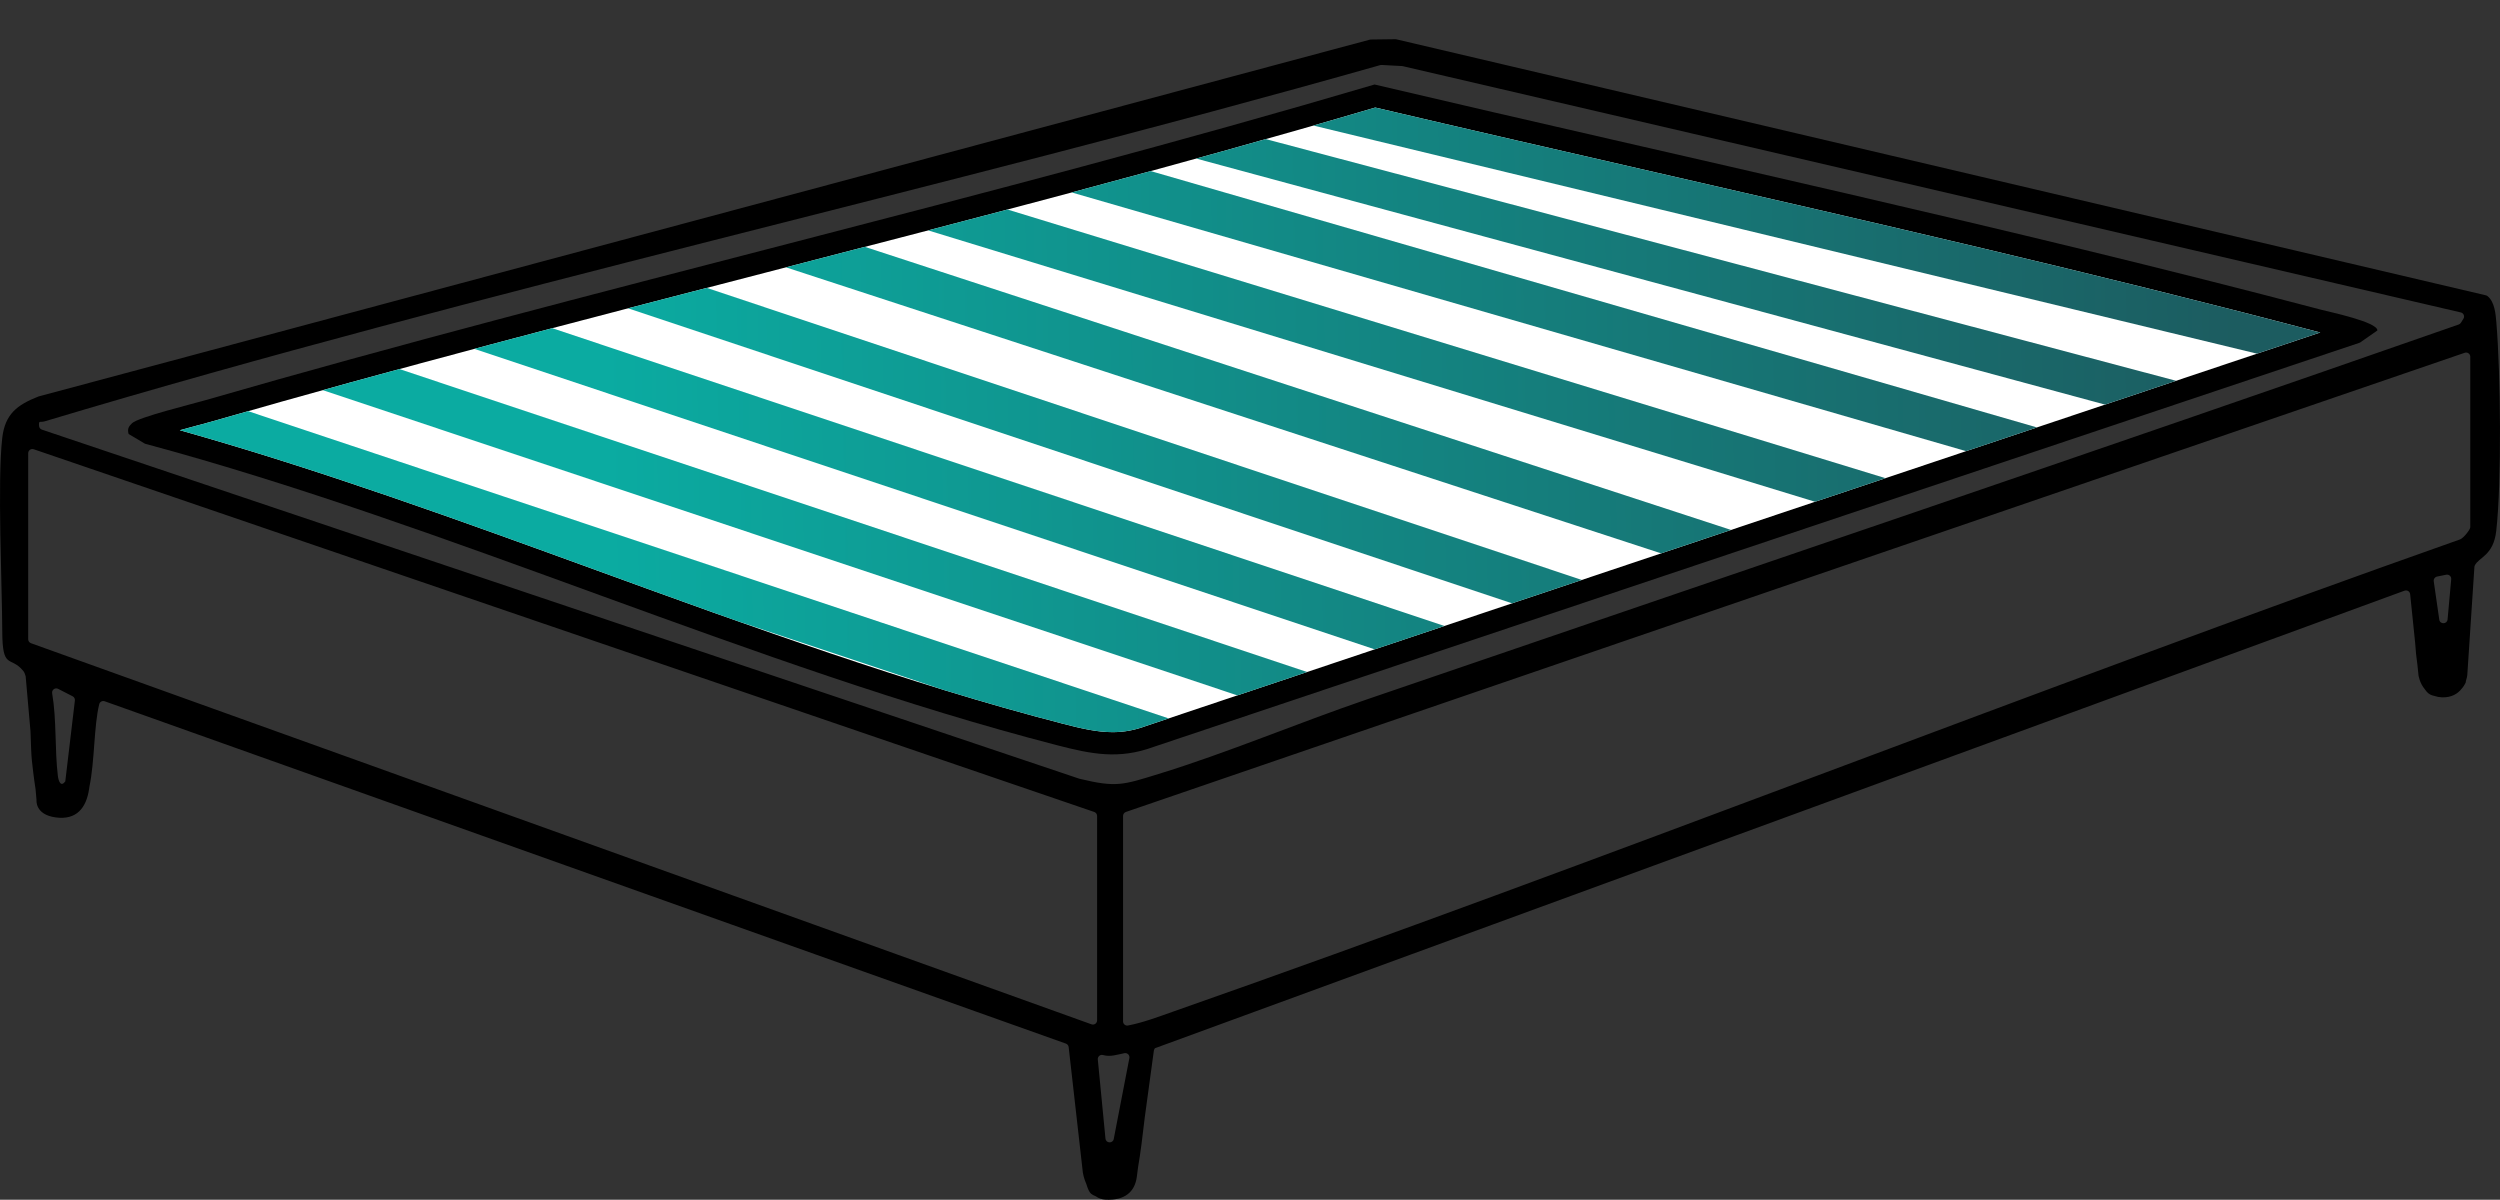
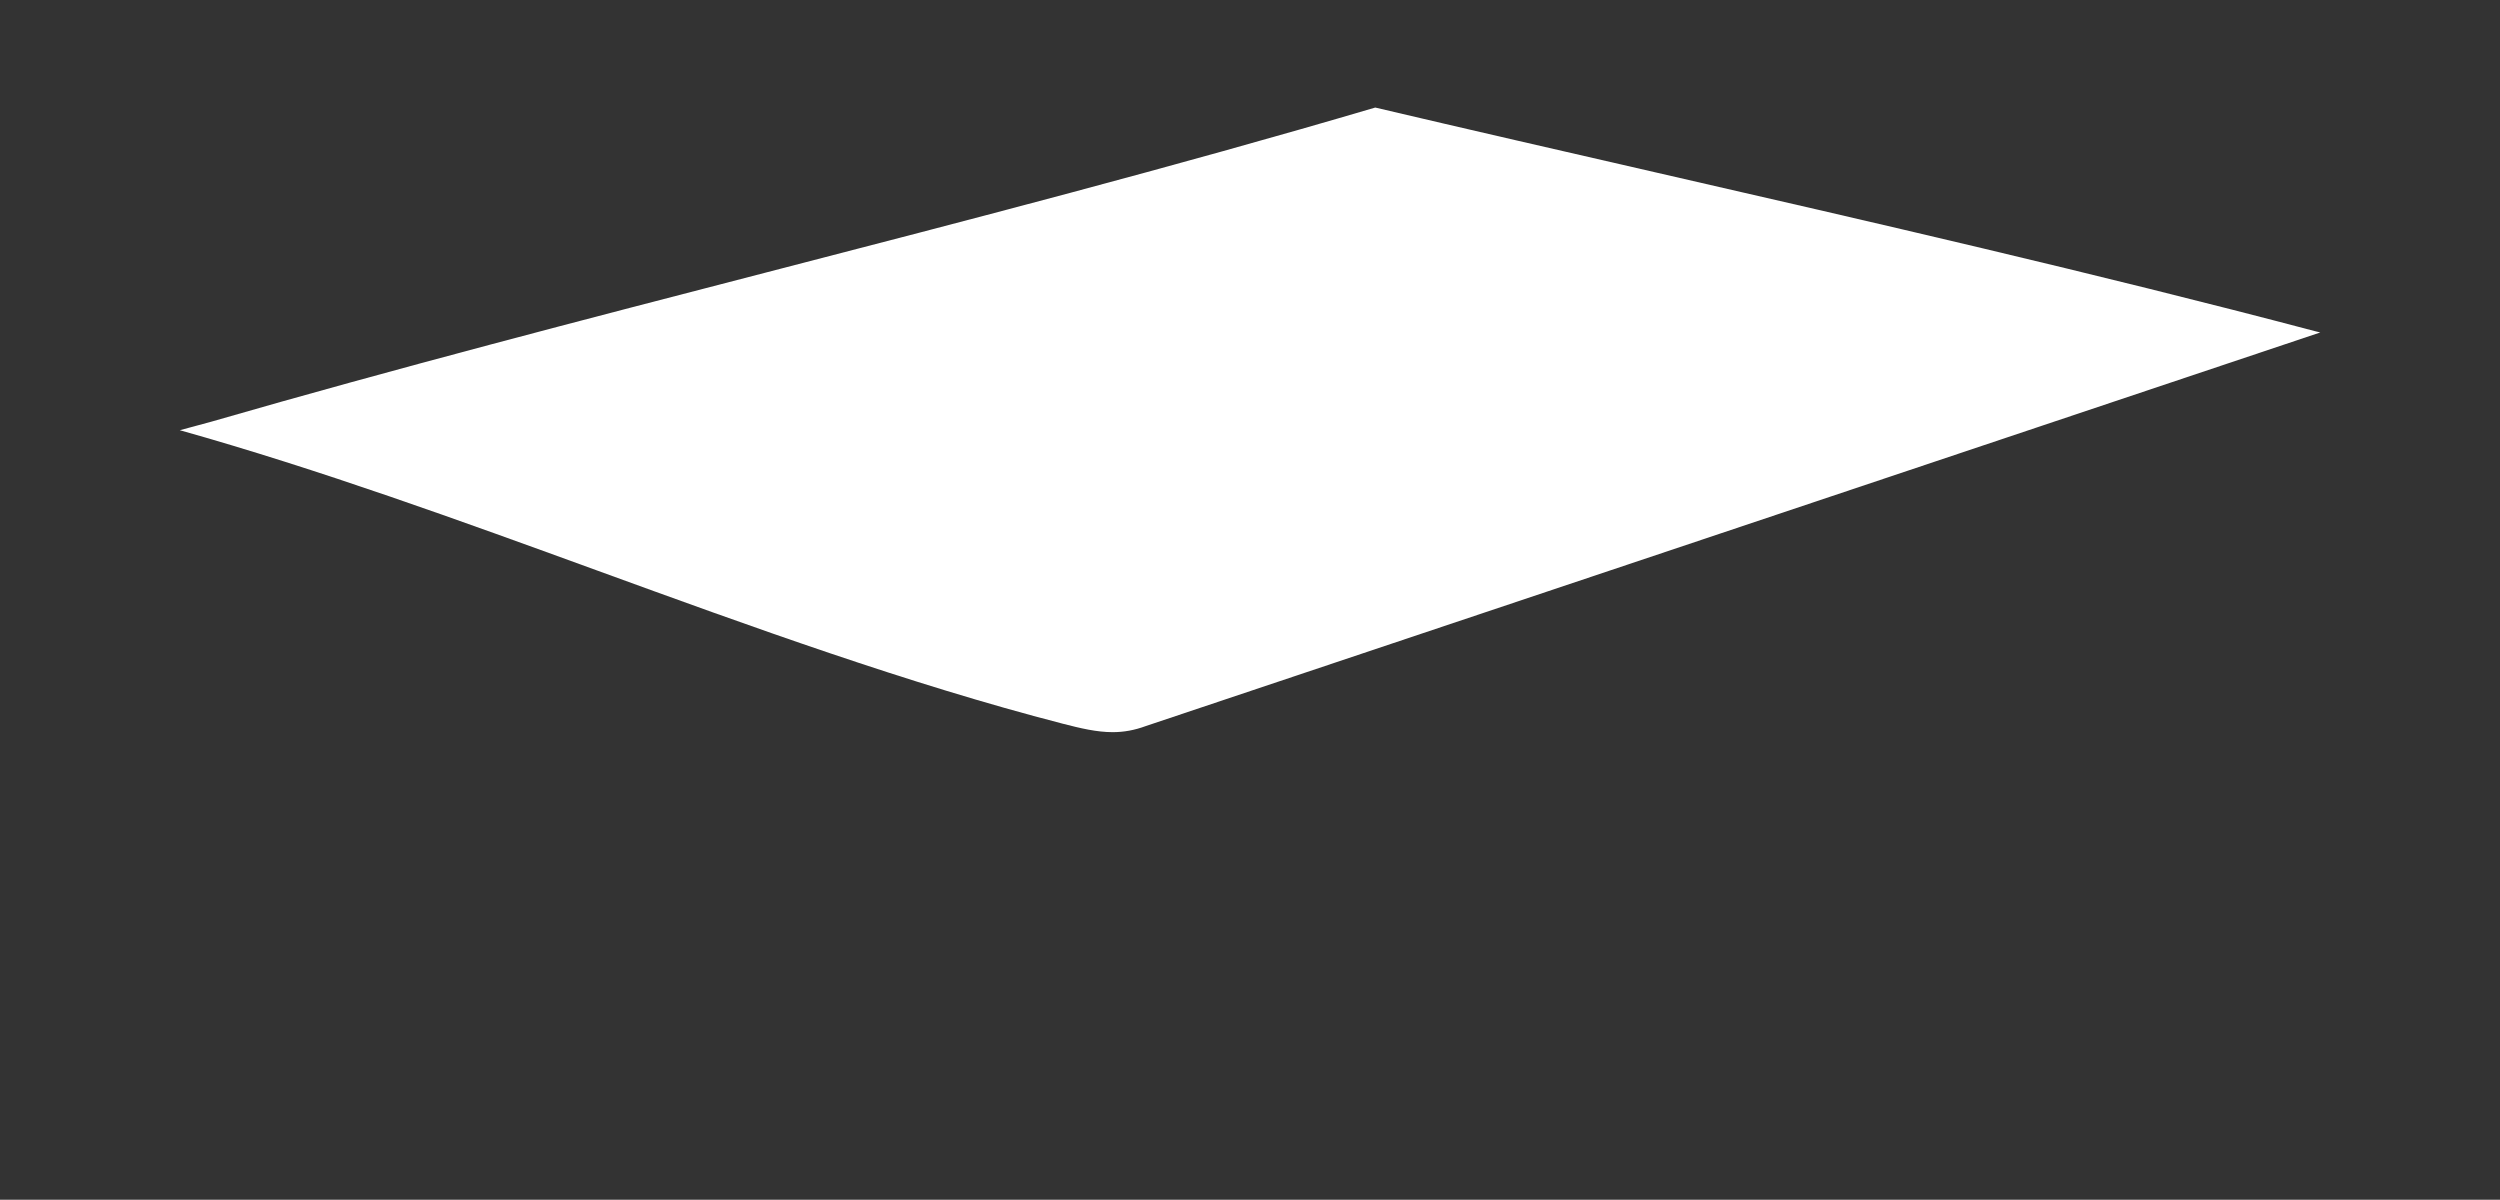
<svg xmlns="http://www.w3.org/2000/svg" xmlns:xlink="http://www.w3.org/1999/xlink" viewBox="0 0 1543.56 740.75" data-name="Layer 2" id="Layer_2">
  <rect x="0" y="0" width="1543.56" height="740.75" fill="#333333" stroke="none" />
  <defs>
    <style>
      .cls-1 {
        fill: url(#linear-gradient-2);
      }

      .cls-2 {
        fill: #fff;
      }

      .cls-3 {
        fill: none;
      }

      .cls-4 {
        fill: url(#linear-gradient-4);
      }

      .cls-5 {
        fill: url(#linear-gradient-3);
      }

      .cls-6 {
        fill: url(#linear-gradient-5);
      }

      .cls-7 {
        fill: url(#linear-gradient-8);
      }

      .cls-8 {
        fill: url(#linear-gradient-7);
      }

      .cls-9 {
        fill: url(#linear-gradient-9);
      }

      .cls-10 {
        fill: url(#linear-gradient-6);
      }

      .cls-11 {
        fill: url(#linear-gradient);
      }

      .cls-12 {
        clip-path: url(#clippath);
      }
    </style>
    <clipPath id="clippath">
-       <path d="M686.96,452.05c-9.79,0-19.75-2.37-30.82-5.23-95.29-24.62-192.8-60.11-287.1-94.45-84.49-30.76-171.66-62.5-258.02-86.75,4.53-1.25,8.73-2.37,11.41-3.08,3.56-.95,6.49-1.73,8.29-2.25,113.67-32.85,230.33-63.06,343.15-92.27,123.36-31.94,250.88-64.95,375.24-101.62,57.33,13.49,115.73,26.88,172.24,39.84,134.17,30.76,272.92,62.57,407.84,98.19.79.21,1.96.49,3.4.84l-725.12,243.01c-6.99,2.57-13.51,3.77-20.51,3.77Z" class="cls-3" />
-     </clipPath>
+       </clipPath>
    <linearGradient gradientUnits="userSpaceOnUse" y2="358.73" x2="1384.91" y1="381.84" x1="168.87" id="linear-gradient">
      <stop stop-color="#0baba1" offset=".17" />
      <stop stop-color="#1c5c60" offset="1" />
    </linearGradient>
    <linearGradient xlink:href="#linear-gradient" y2="325.28" x2="1384.28" y1="348.39" x1="168.24" id="linear-gradient-2" />
    <linearGradient xlink:href="#linear-gradient" y2="292.09" x2="1383.65" y1="315.2" x1="167.61" id="linear-gradient-3" />
    <linearGradient xlink:href="#linear-gradient" y2="258.9" x2="1383.01" y1="282.01" x1="166.97" id="linear-gradient-4" />
    <linearGradient xlink:href="#linear-gradient" y2="223.34" x2="1382.34" y1="246.45" x1="166.3" id="linear-gradient-5" />
    <linearGradient xlink:href="#linear-gradient" y2="189.7" x2="1381.7" y1="212.81" x1="165.66" id="linear-gradient-6" />
    <linearGradient xlink:href="#linear-gradient" y2="156.93" x2="1381.08" y1="180.04" x1="165.04" id="linear-gradient-7" />
    <linearGradient xlink:href="#linear-gradient" y2="127.01" x2="1380.51" y1="150.11" x1="164.47" id="linear-gradient-8" />
    <linearGradient xlink:href="#linear-gradient" y2="106.64" x2="1381.37" y1="129.78" x1="163.47" id="linear-gradient-9" />
  </defs>
  <g data-name="Layer 1" id="Layer_1-2">
    <g>
-       <path d="M848.72,52.18c194.32,45.79,390.74,87.94,583.98,138.95,6.01,1.59,35.17,7.63,35.17,12.9l-10.77,7.51-744.88,249.63c-21.39,7.88-38.34,4.43-59.52-1.04-187.16-48.35-375.2-135.63-563.16-186.16l-10.12-6c-.85-3.05-.09-4.6,2.12-6.68,3.96-3.72,37.1-11.83,45.36-14.22,239.29-69.16,482.88-124.29,721.81-194.9Z" />
-       <path d="M1541.34,199.36c-.45-5.39-1.03-13.05-5.55-16.58-.29-.23-.64-.38-1.01-.46L862.11,24.27c-.2-.05-.41-.07-.62-.07l-15.14.2c-.21,0-.43.03-.63.09L23.95,244.74c-.1.03-.21.06-.31.1-13.04,5.16-20.58,10.8-22.26,25.64-3.06,27.11-.06,91.54.02,119.13.08,24.51,4.99,14.86,13.04,24.73.53.65.99,1.75,1.4,3.17l3,34.13s0,.09,0,.14c.26,7.62.46,14.4.87,18.04.32,2.84,1.13,10.41,2.24,17.4,0,.06.02.11.02.17l.58,6.56s-1.1,9,11.85,10.75,18.87-5.92,20.62-17.55c.07-.46.14-.99.22-1.55,3.26-15.63,2.72-37.61,6.04-50.83.37-1.47,1.94-2.29,3.37-1.78l593.47,211.36c.93.33,1.59,1.16,1.7,2.14l8.77,77.54s.52,3.46,2.22,7.22c.86,2.88,1.8,4.93,2.86,5.79.76.63,1.75,1.15,2.87,1.57,1.68,1.17,3.68,1.97,6.09,2.09,11.7.59,18.14-4.68,19.31-14.33.13-1.09.39-3.07.73-5.66,1.48-8.45,2.87-19.74,4.16-30.93,2.07-15.27,4.29-31.54,5.62-41.24.23-.71.46-1.18.68-1.35l771.5-282.49c1.58-.58,3.28.49,3.46,2.16l3.07,29.87c.32,4.76.76,9.46,1.42,13.77l.66,6.45s.66,4.81,3.98,8.71c1.2,1.83,2.63,3.11,4.36,3.64.51.16,1.02.29,1.53.41,1.35.47,2.87.78,4.62.85,6.01.21,9.78-2.3,12.13-5.27,1.02-1.14,1.9-2.48,2.58-4.03l.06-.79c.59-1.66.84-3.08.88-3.8.12-2.22,3.37-51.3,4.38-66.57.02-.32.09-.63.23-.93,2.47-5.2,11.51-5.95,13.26-21.39,3.43-30.29,2.69-97.37.09-128.41ZM27.65,260.13C299.74,178.52,578.86,117.77,852.19,40.2c.27-.08.55-.11.84-.09l12.57.67c.15,0,.3.03.45.06l653.33,152.07c1.73.4,2.54,2.39,1.6,3.89l-1.56,2.48c-.31.49-.78.87-1.33,1.06-224.44,78.41-449.68,154.63-674.63,231.65-42.35,14.5-85.84,32.89-128.24,45.91-21.71,6.67-25.86,8.46-48.69,2.93-.08-.02-.15-.04-.23-.07L25.87,265.27c-.97-.33-1.67-1.2-1.75-2.22-.31-3.86.62-2.04,3.54-2.92ZM682.54,702.99l-4.73-48.84c-.17-1.77,1.48-3.25,3.2-2.75,4.49,1.3,8.6-.23,13.22-1.14,1.81-.36,3.42,1.2,3.07,3.02l-9.65,49.95c-.56,2.93-4.82,2.73-5.1-.24ZM40.32,482.46c-2.75,3.66-4.17-.01-4.59-3.4-1.99-16.34-.7-34.43-3.53-51.01-.36-2.1,1.82-3.7,3.71-2.73l8.95,4.6c.96.49,1.51,1.53,1.38,2.6l-5.93,49.94ZM17.41,394.7v-114.88c0-1.77,1.74-3.02,3.42-2.44l654.79,223.95c1.04.36,1.75,1.34,1.75,2.44v126.24c0,1.79-1.77,3.03-3.45,2.43L19.12,397.13c-1.02-.37-1.71-1.34-1.71-2.43ZM693.4,630.62v-126.85c0-1.1.7-2.08,1.74-2.44l826.65-283.52c1.68-.57,3.42.67,3.42,2.44v105.23c0,1.5-4.09,6.67-6.22,7.53-265.93,93.95-528.5,198.16-794.61,291.56-9.06,3.18-18.46,6.79-27.96,8.61-1.57.3-3.02-.95-3.02-2.55ZM1504.68,355.99l5.67-1.15c1.69-.34,3.24,1.04,3.09,2.76l-2.25,24.89h0c-.32,3.02-4.69,3.1-5.12.1l-3.42-23.7c-.2-1.35.7-2.63,2.04-2.9Z" />
      <path d="M686.96,452.05c-9.79,0-19.75-2.37-30.82-5.23-95.29-24.62-192.8-60.11-287.1-94.45-84.49-30.76-171.66-62.5-258.02-86.75,4.53-1.25,8.73-2.37,11.41-3.08,3.56-.95,6.49-1.73,8.29-2.25,113.67-32.85,230.33-63.06,343.15-92.27,123.36-31.94,250.88-64.95,375.24-101.62,57.33,13.49,115.73,26.88,172.24,39.84,134.17,30.76,272.92,62.57,407.84,98.19.79.21,1.96.49,3.4.84l-725.12,243.01c-6.99,2.57-13.51,3.77-20.51,3.77Z" class="cls-2" />
      <g class="cls-12">
        <polygon points="892.87 500.73 859 518.24 59.12 251.27 92.98 233.77 892.87 500.73" class="cls-11" />
        <polygon points="960.07 465.99 926.21 483.5 126.32 216.53 160.19 199.02 960.07 465.99" class="cls-1" />
        <polygon points="1026.75 431.52 992.88 449.03 193 182.06 226.86 164.55 1026.75 431.52" class="cls-5" />
        <polygon points="1093.42 397.05 1059.56 414.56 259.67 147.59 293.54 130.08 1093.42 397.05" class="cls-4" />
        <polygon points="1162.43 357.8 1128.57 375.31 326.35 113.12 360.21 95.62 1162.43 357.8" class="cls-6" />
        <polygon points="1237.83 317.78 1203.96 335.29 380.68 83.38 414.54 65.87 1237.83 317.78" class="cls-10" />
-         <polygon points="1306.69 278.09 1272.82 295.6 441.19 55.04 475.05 37.53 1306.69 278.09" class="cls-8" />
        <polygon points="1361.43 239.85 1327.56 257.36 484.08 29 511.44 14.17 1361.43 239.85" class="cls-7" />
-         <polygon points="1457.24 206.87 1430.97 227.41 562.67 17.51 587.65 0 1457.24 206.87" class="cls-9" />
      </g>
    </g>
  </g>
</svg>